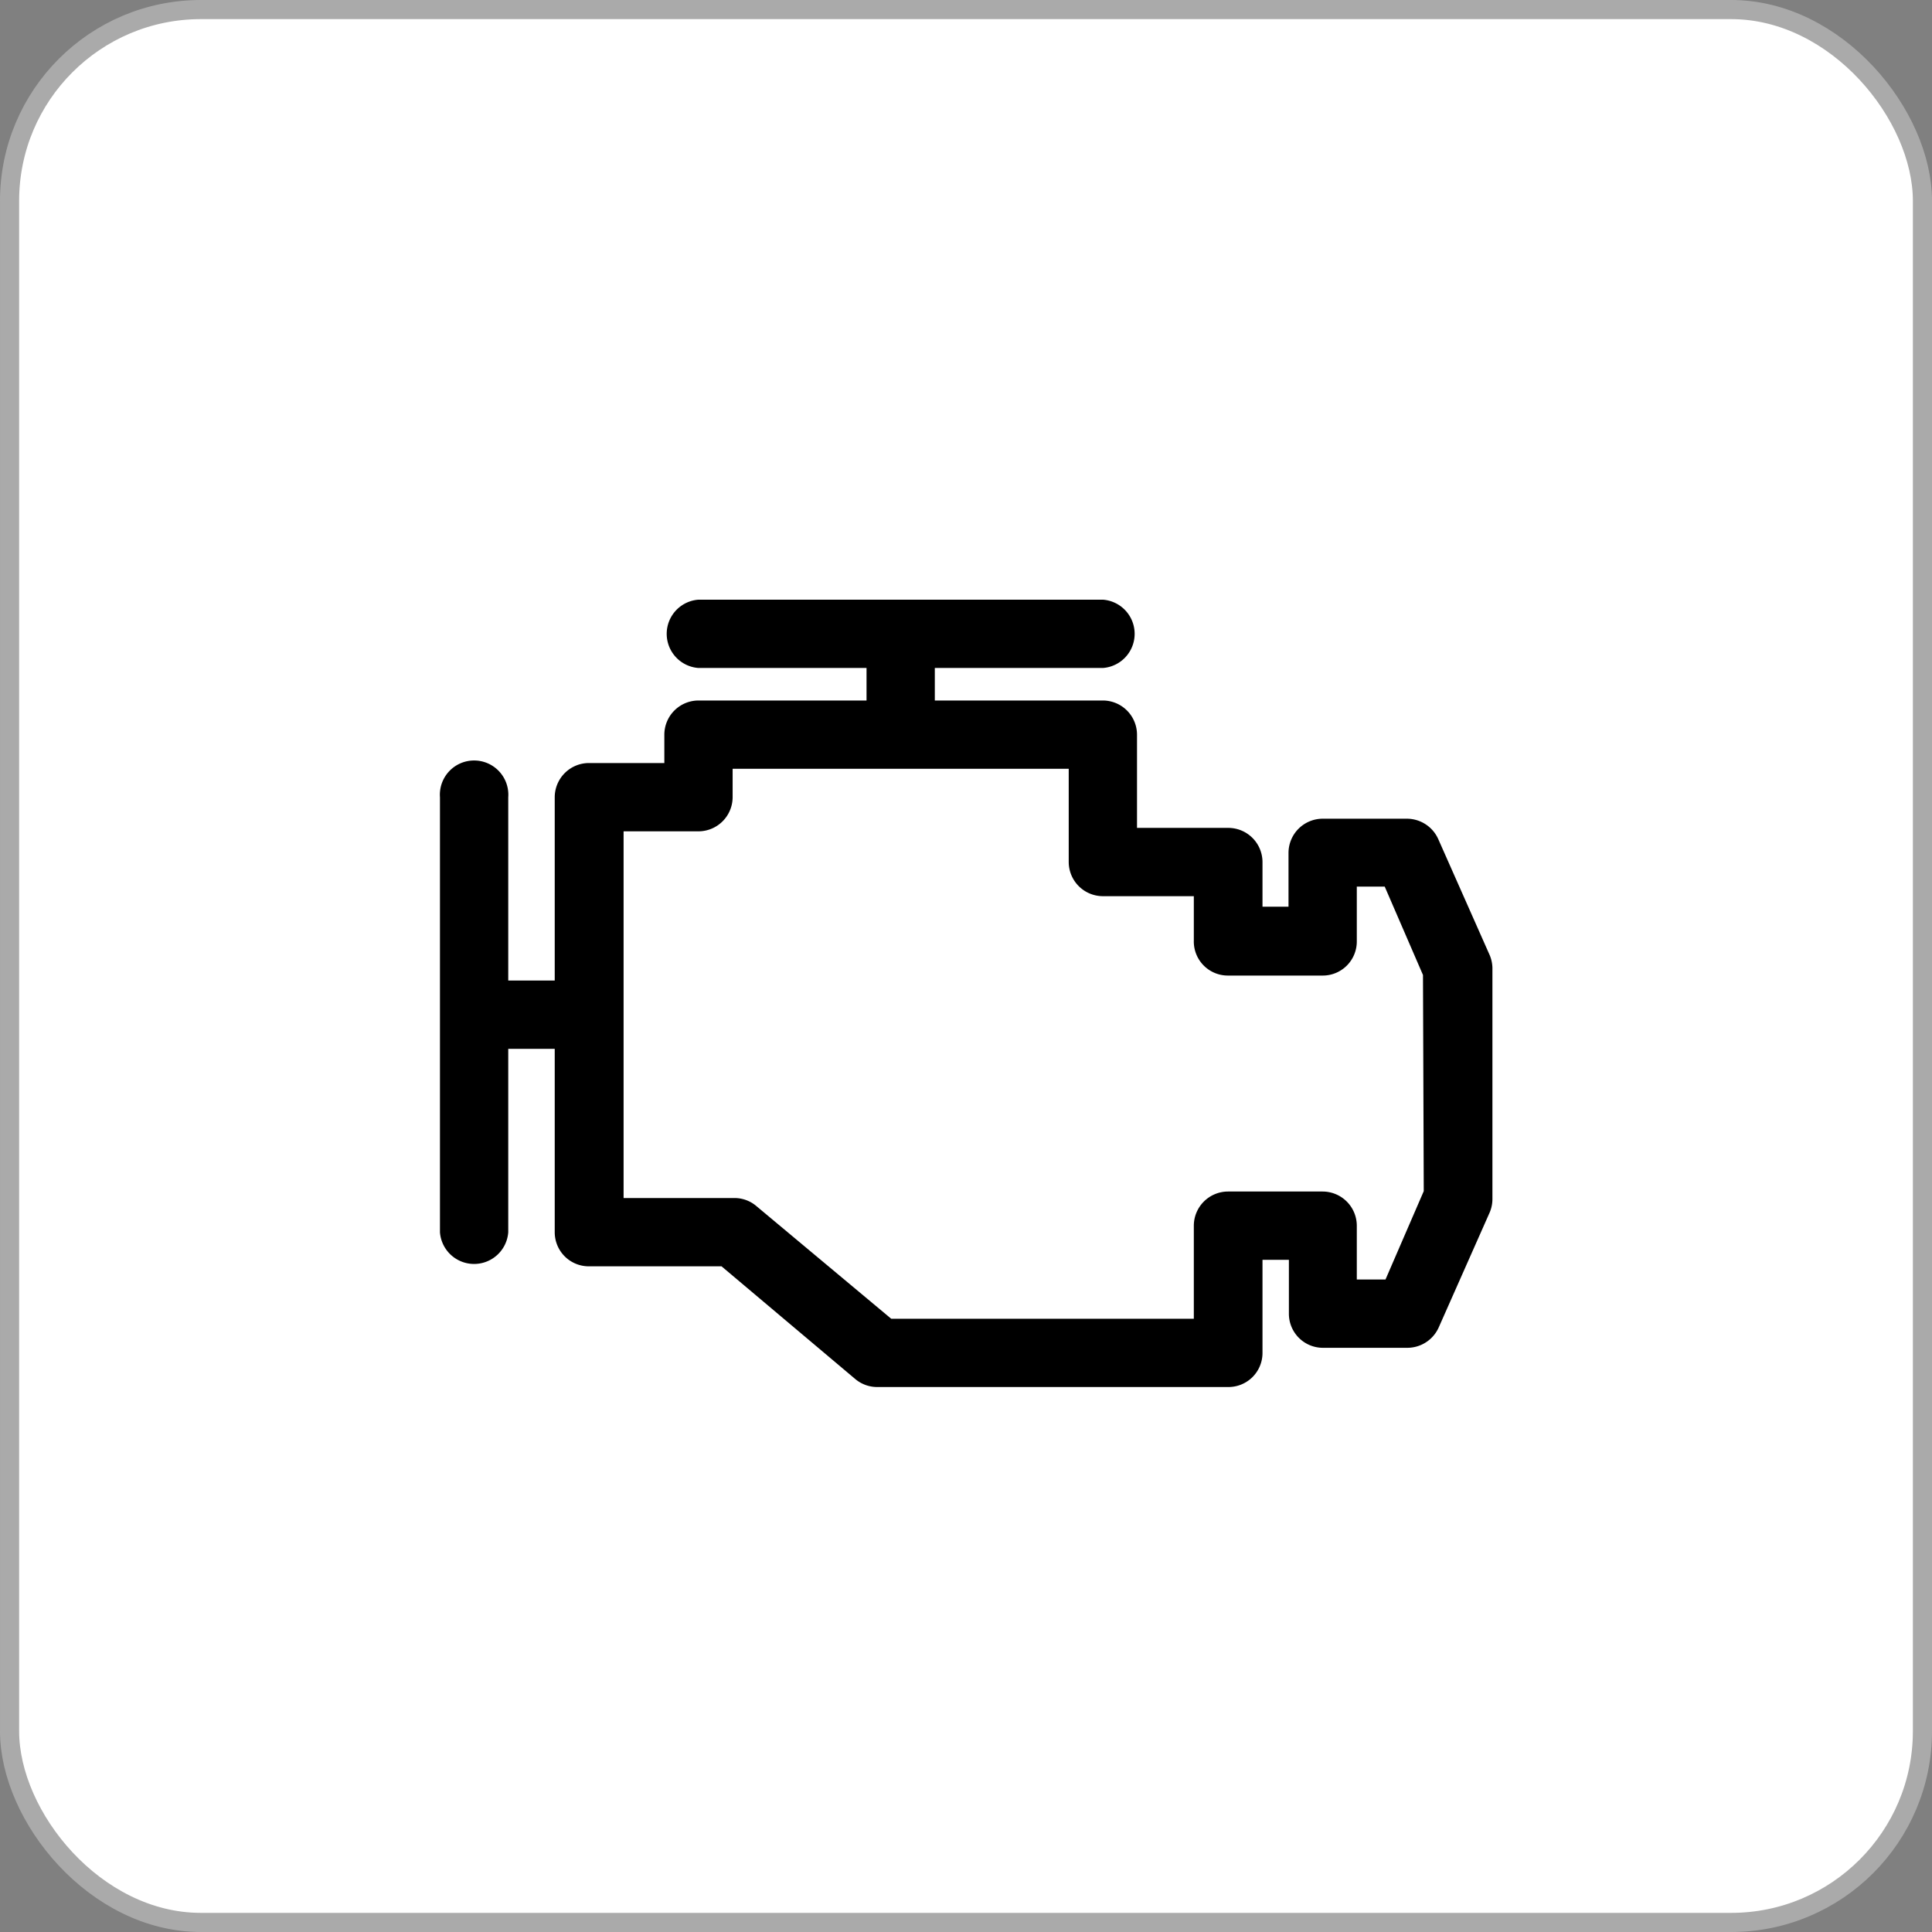
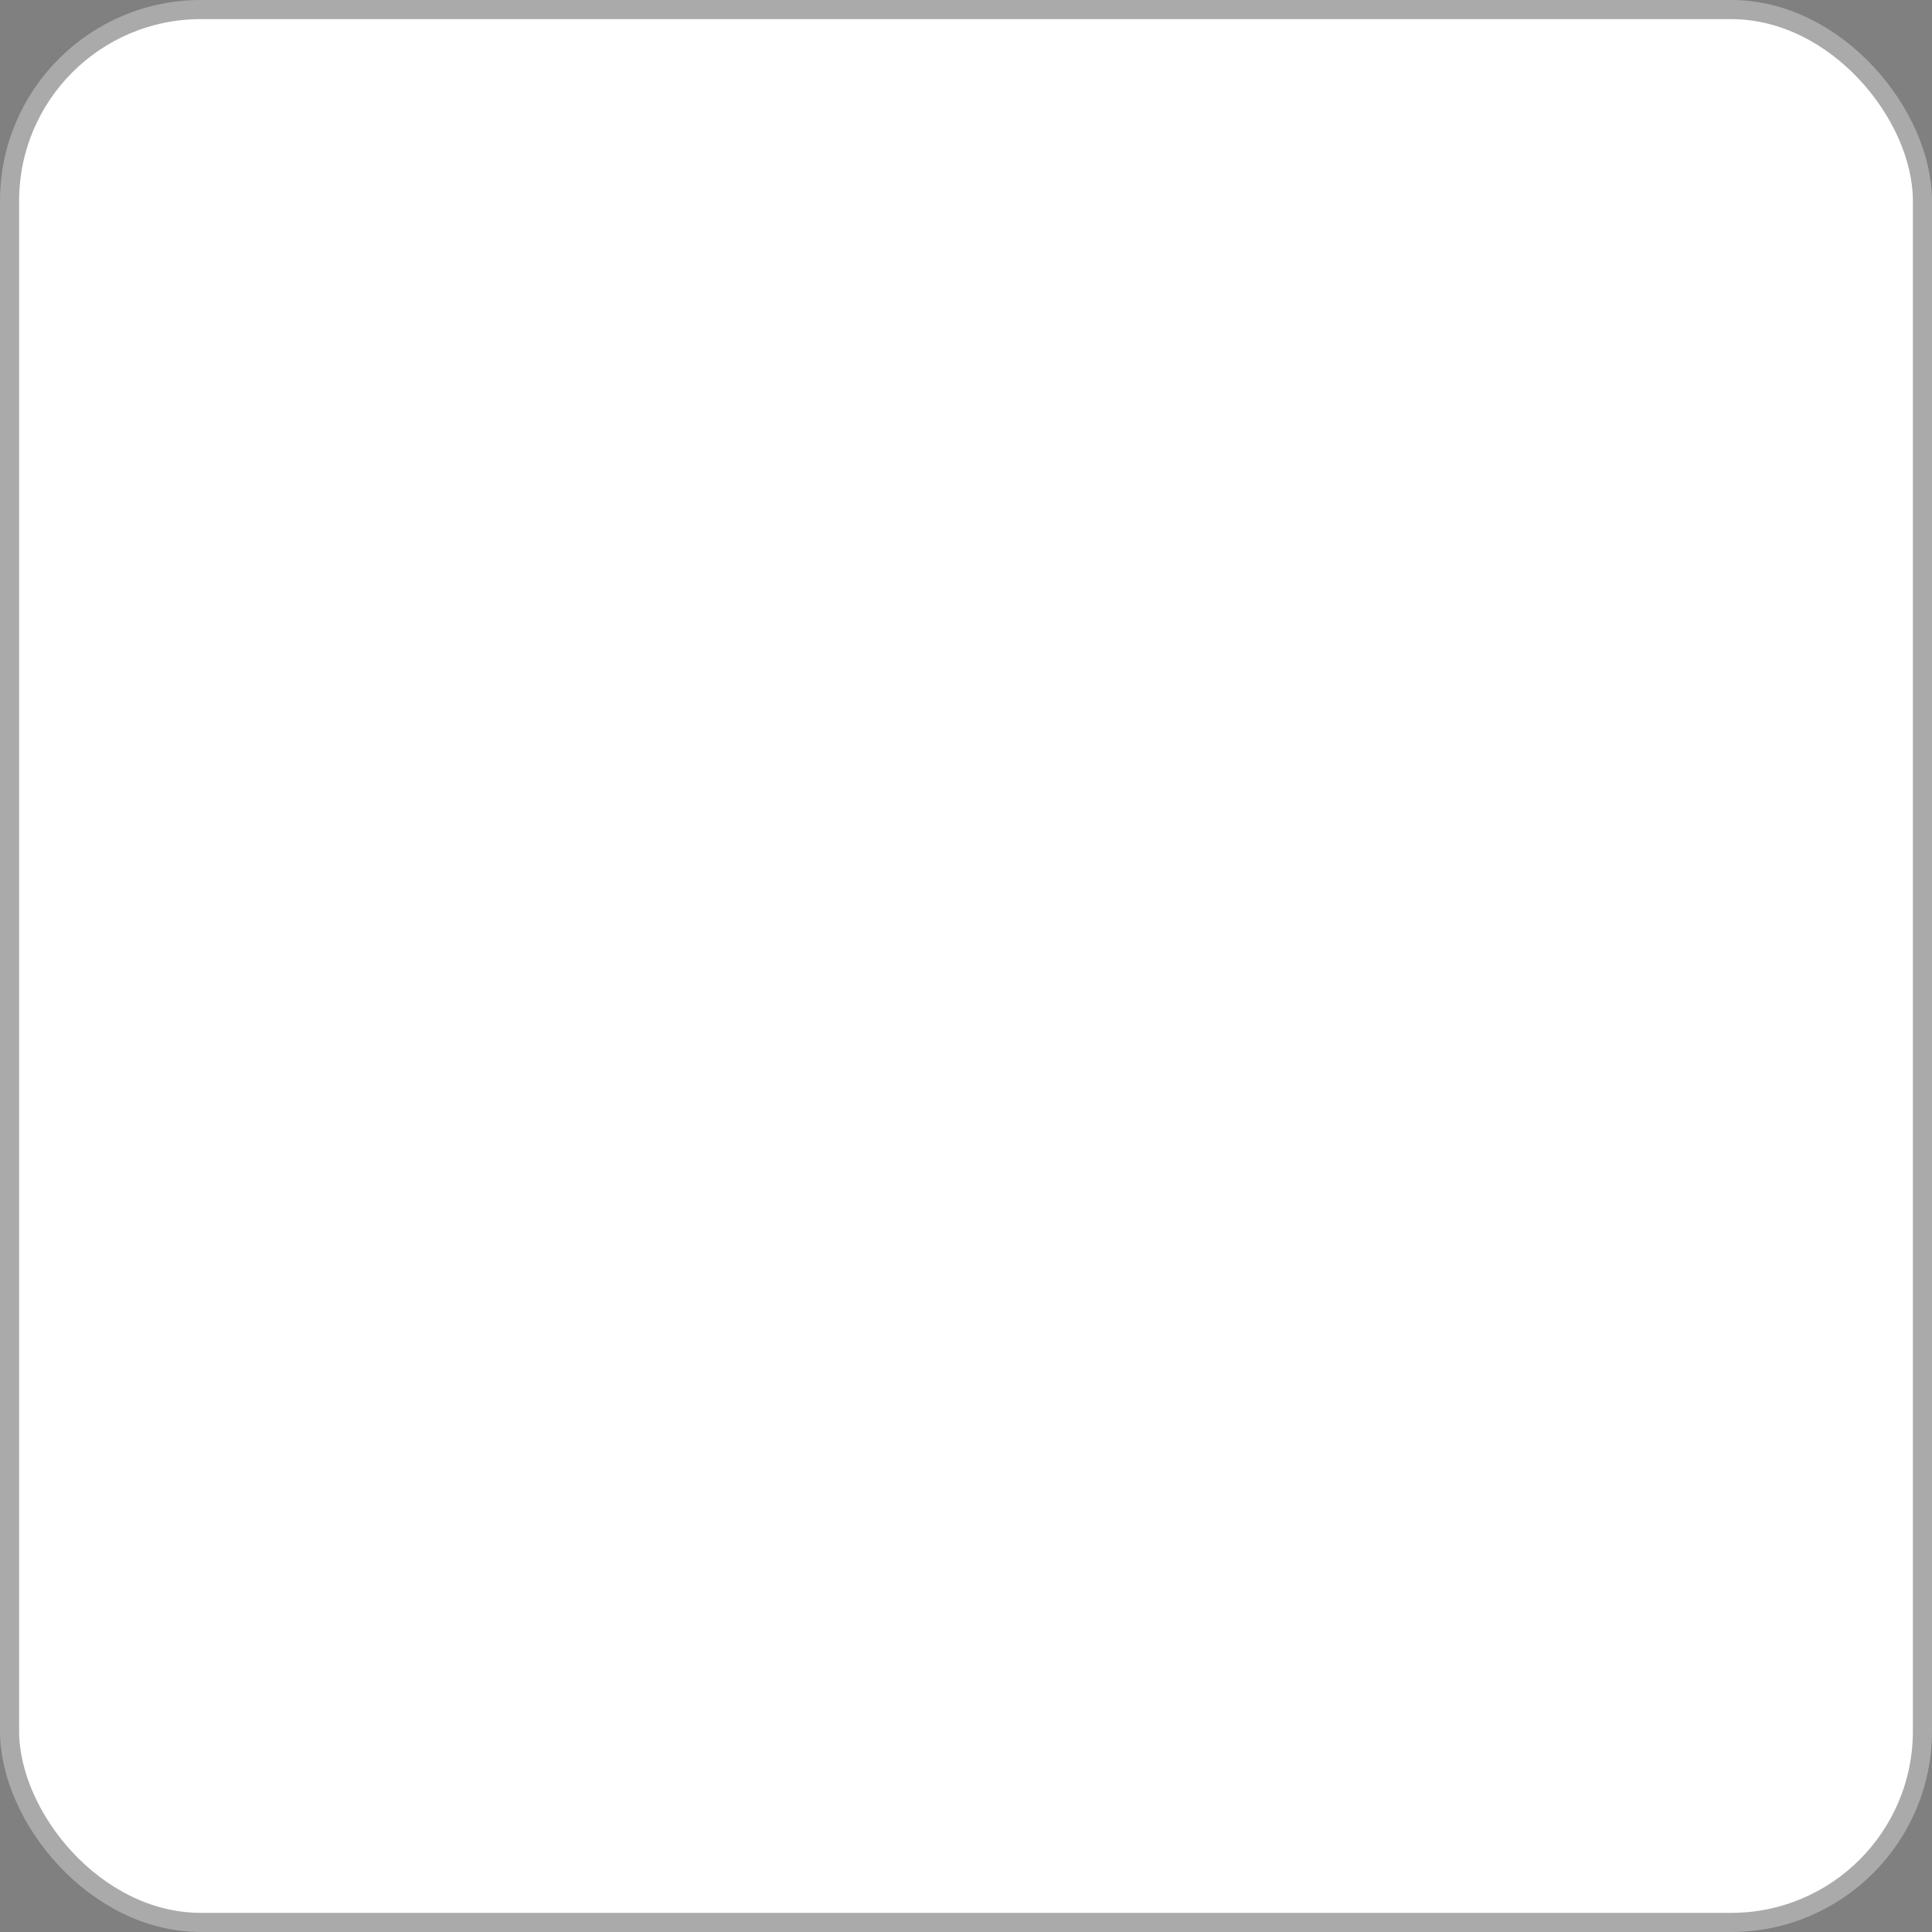
<svg xmlns="http://www.w3.org/2000/svg" viewBox="0 0 101 101">
  <rect x="0" y="0" width="101" height="101" fill="#808080" stroke="none" />
  <defs>
    <style>.cls-1{fill:#fff;stroke:#aaa;stroke-miterlimit:10;}</style>
  </defs>
  <title>Asset 28@2x</title>
  <g id="Layer_2" data-name="Layer 2">
    <g id="PRODUCT">
      <rect class="cls-1" x="0.5" y="0.5" width="100" height="100" rx="10" />
-       <path d="M77.85,49.87l-2.66-6a1.8,1.8,0,0,0-1.64-1.07H69.14a1.79,1.79,0,0,0-1.78,1.79v2.81H66V45.07a1.79,1.79,0,0,0-1.78-1.79H59.44V38.41a1.79,1.79,0,0,0-1.78-1.79H48.87v-1.7h8.79a1.79,1.79,0,0,0,0-3.57H36.51a1.79,1.79,0,0,0,0,3.57H45.3v1.7H36.51a1.79,1.79,0,0,0-1.78,1.79v1.48H30.81A1.79,1.79,0,0,0,29,41.68v9.58H26.57V41.68a1.79,1.79,0,1,0-3.57,0V64.42a1.79,1.79,0,0,0,3.57,0V54.83H29v9.59a1.78,1.78,0,0,0,1.78,1.78h6.94l7,5.9a1.78,1.78,0,0,0,1.15.41H64.2A1.78,1.78,0,0,0,66,70.73V65.86h1.38v2.82a1.78,1.78,0,0,0,1.78,1.78h4.41a1.8,1.8,0,0,0,1.64-1.06l2.66-6a1.79,1.79,0,0,0,.15-.72V50.59A1.82,1.82,0,0,0,77.85,49.87Zm-3.42,12.4-2,4.62H70.93V64.07a1.79,1.79,0,0,0-1.79-1.78H64.2a1.79,1.79,0,0,0-1.79,1.78v4.87H46.59l-7.05-5.89a1.76,1.76,0,0,0-1.14-.42H32.6V43.46h3.91a1.79,1.79,0,0,0,1.79-1.78V40.19H55.87v4.88a1.79,1.79,0,0,0,1.79,1.78h4.75v2.32A1.78,1.78,0,0,0,64.2,51h4.94a1.78,1.78,0,0,0,1.79-1.78V46.35h1.46l2,4.62Z" />
    </g>
  </g>
</svg>